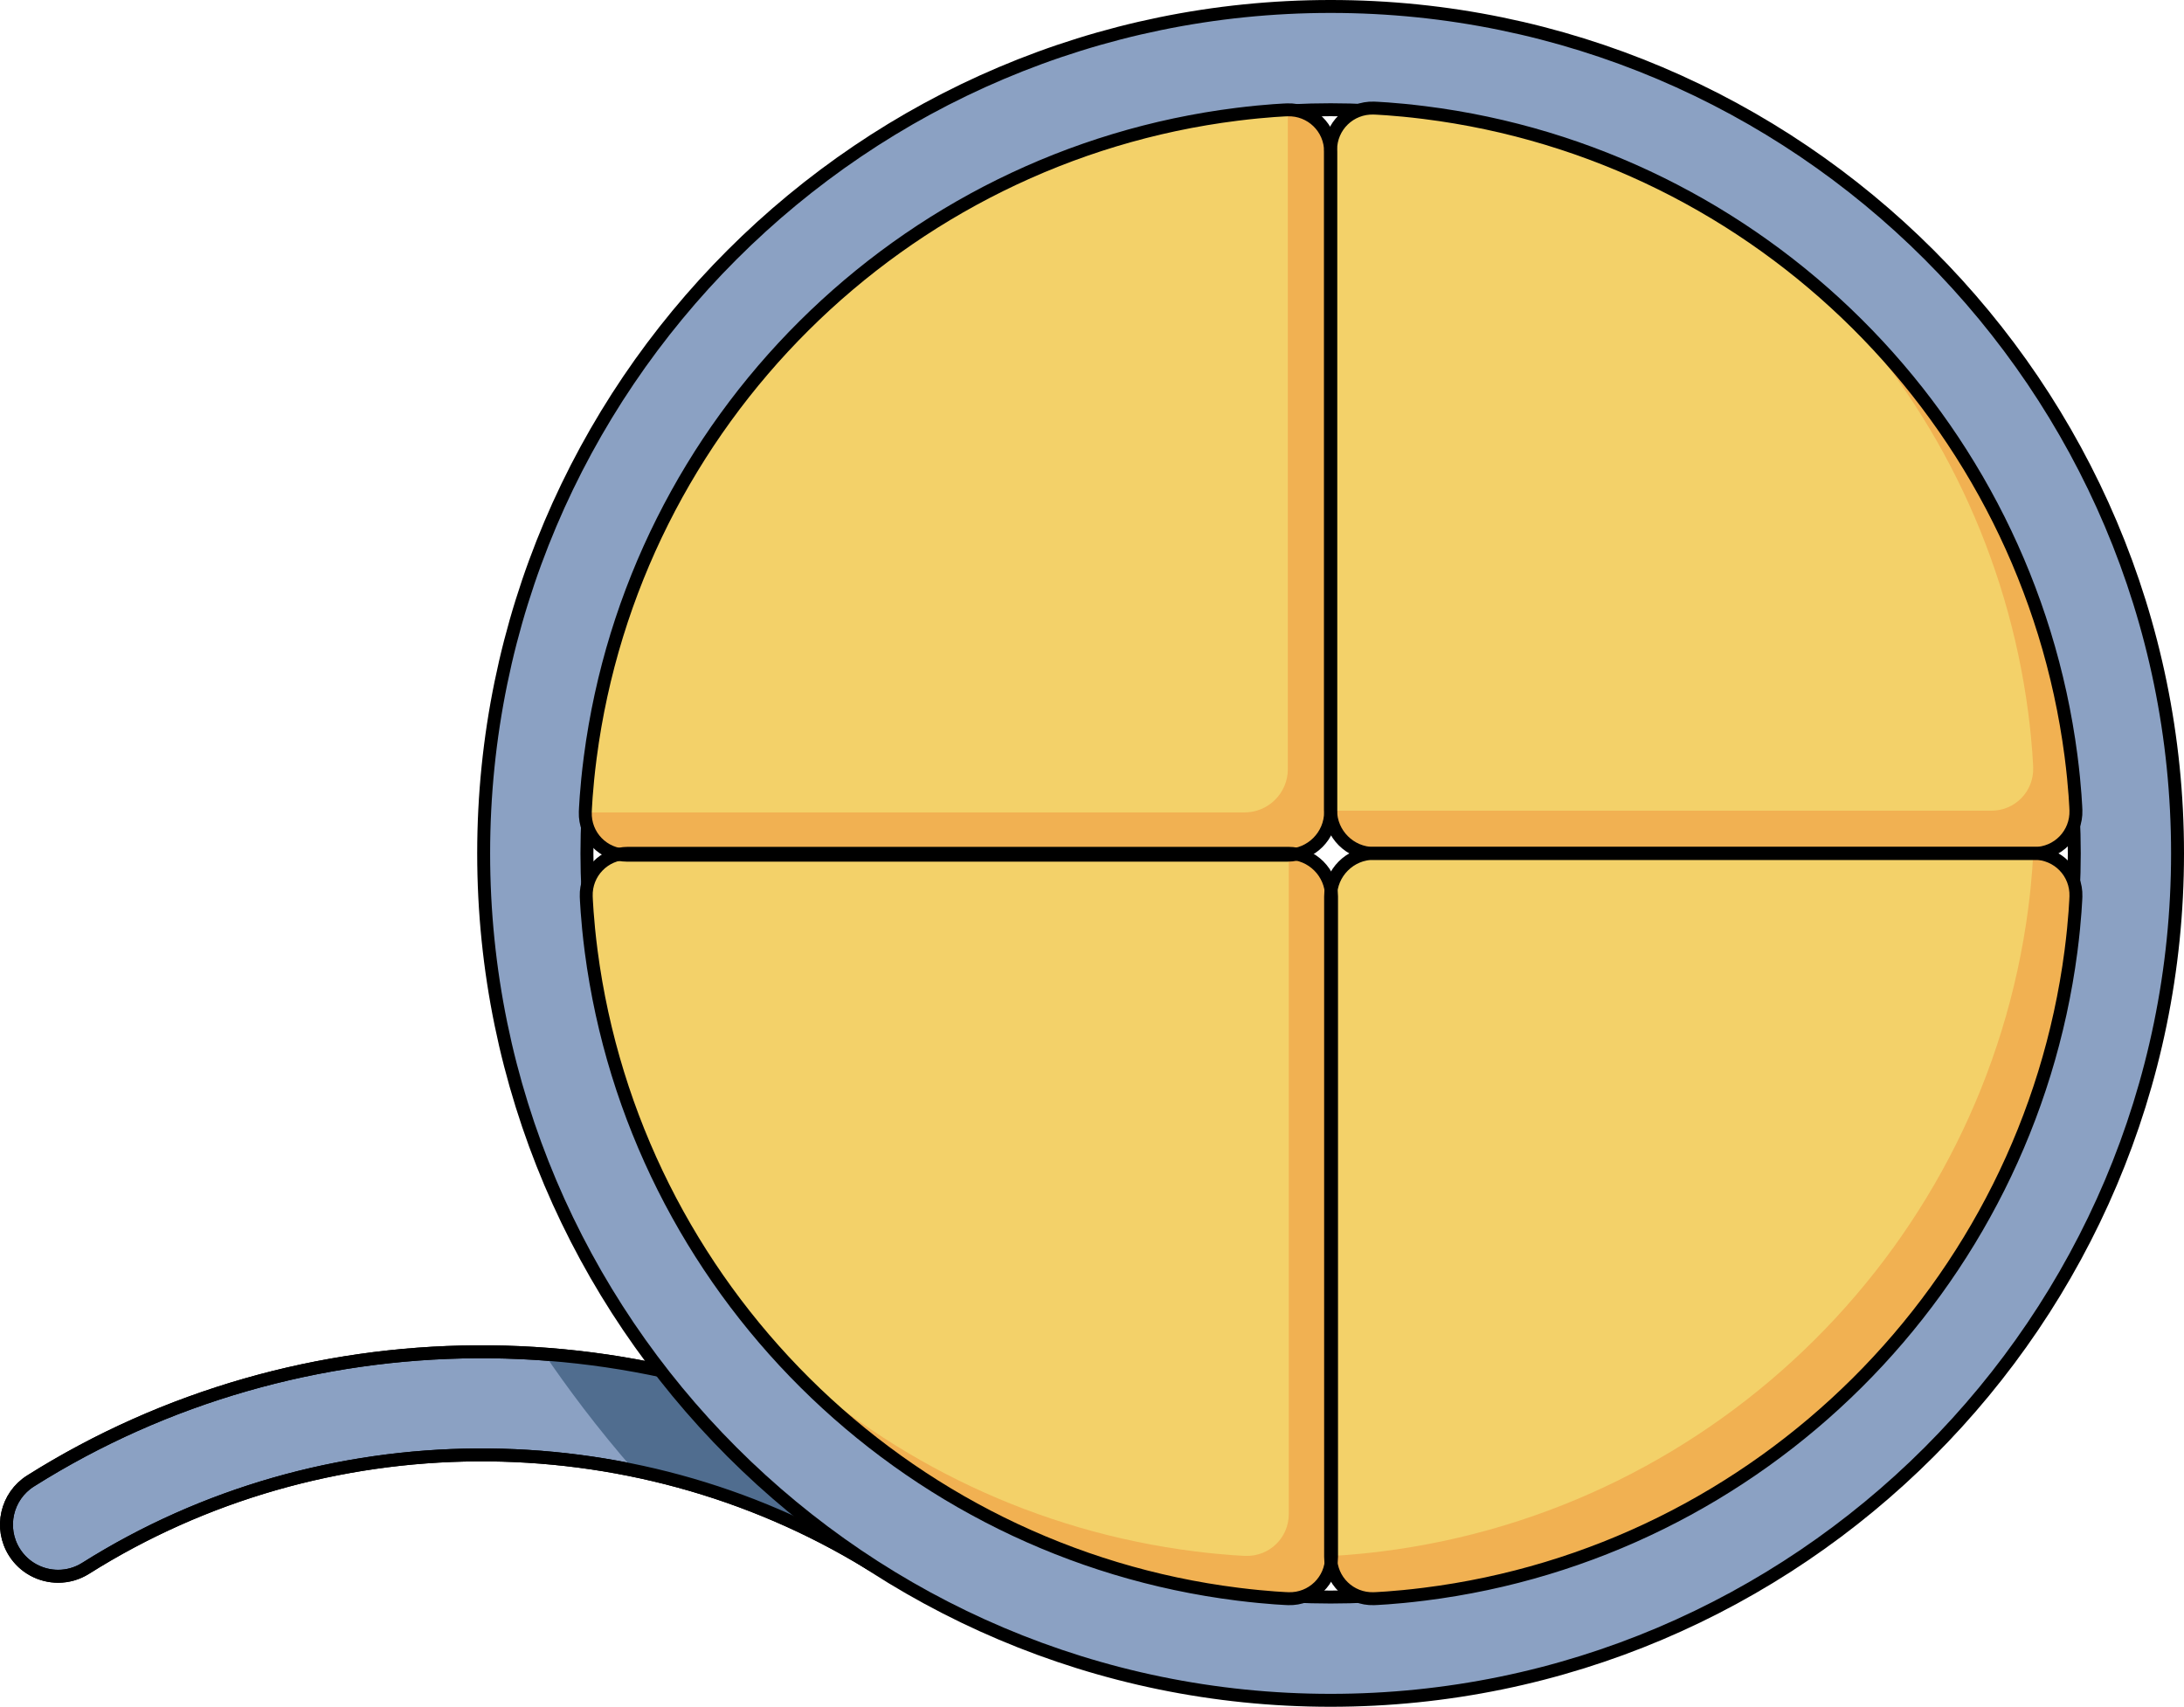
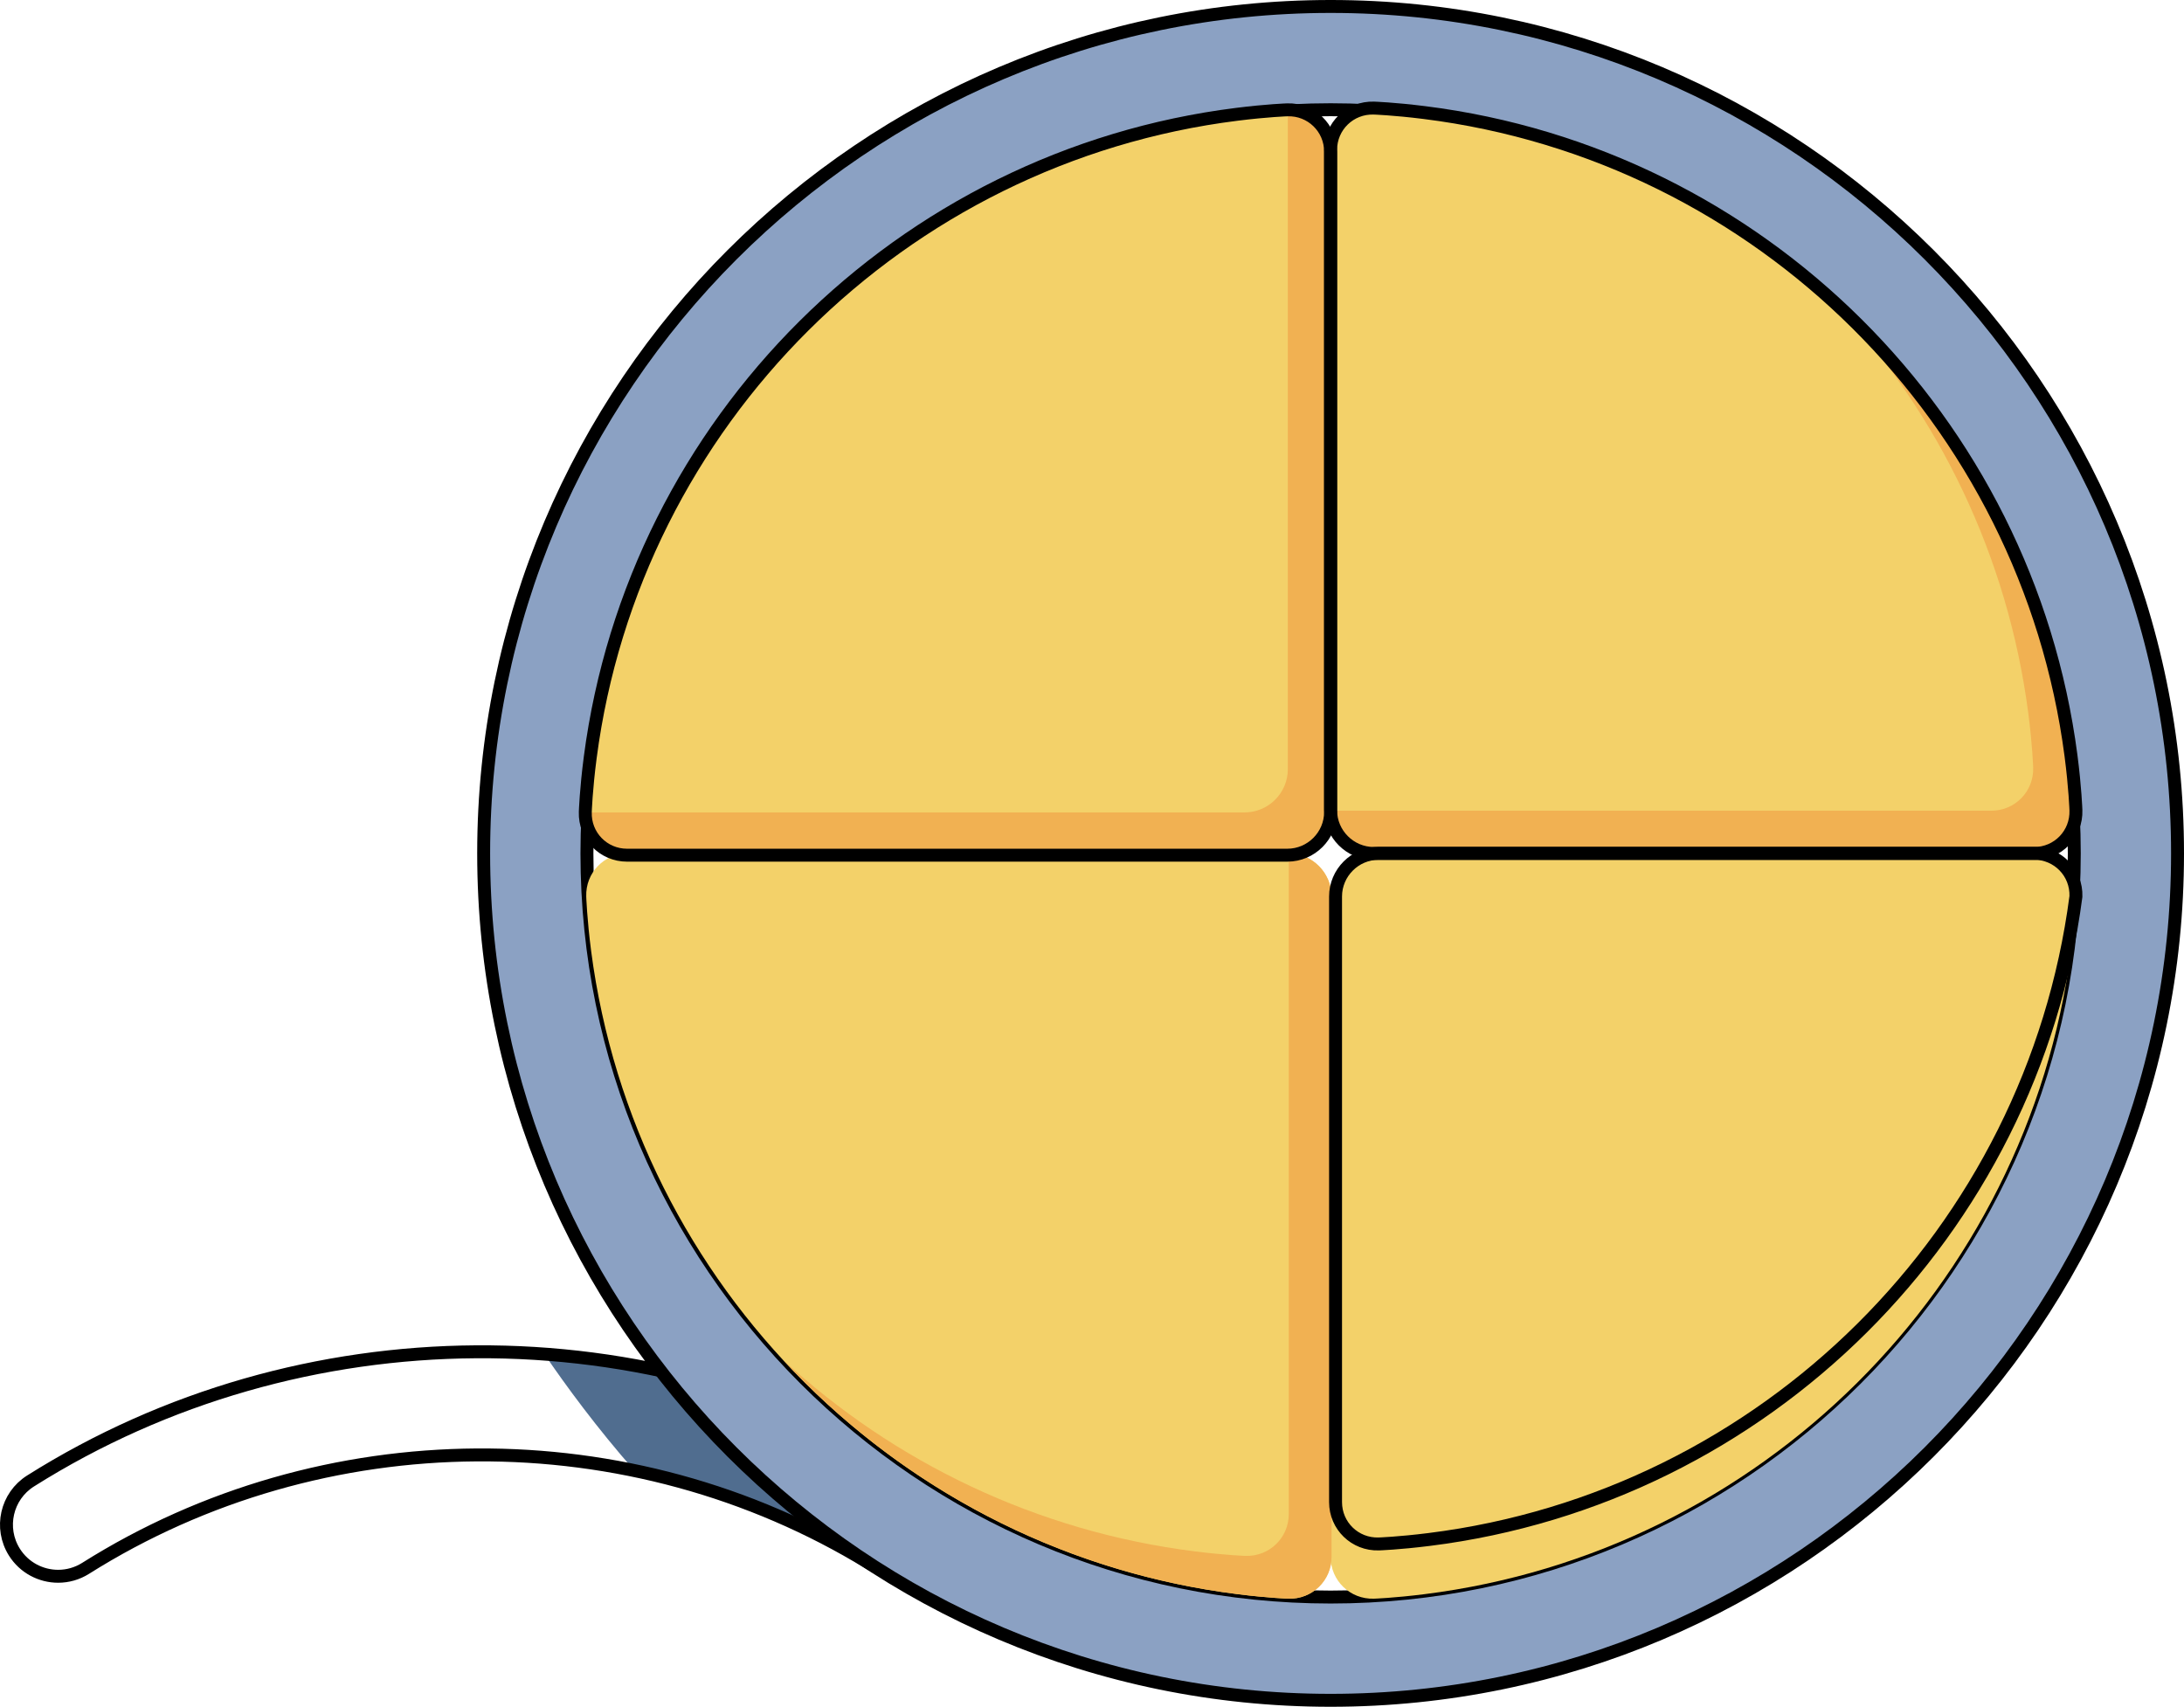
<svg xmlns="http://www.w3.org/2000/svg" version="1.1" id="Layer_1" x="0px" y="0px" width="168.905px" height="131.999px" viewBox="0 0 168.905 131.999" enable-background="new 0 0 168.905 131.999" xml:space="preserve">
  <g>
-     <path fill="#8BA1C3" stroke="#000000" stroke-miterlimit="10" d="M4.497,121.906c-1.326,0-2.623-0.66-3.382-1.864   c-1.176-1.866-0.616-4.332,1.249-5.507c20.885-13.16,47.981-13.332,69.034-0.445c1.88,1.151,2.472,3.609,1.32,5.49   c-1.152,1.88-3.608,2.471-5.49,1.32c-18.483-11.313-42.273-11.161-60.606,0.391C5.961,121.708,5.225,121.906,4.497,121.906z" />
    <path fill="#506D8F" d="M71.398,114.09c-8.981-5.498-19.063-8.61-29.293-9.36c1.709,2.508,4.074,5.718,6.963,9.008   c6.345,1.316,12.502,3.699,18.16,7.163c1.882,1.15,4.338,0.56,5.49-1.32C73.87,117.699,73.278,115.241,71.398,114.09z" />
    <path fill="none" stroke="#000000" stroke-linecap="round" stroke-linejoin="round" stroke-miterlimit="10" d="M4.497,121.906   c-1.326,0-2.623-0.66-3.382-1.864c-1.176-1.866-0.616-4.332,1.249-5.507c20.885-13.16,47.981-13.332,69.034-0.445   c1.88,1.151,2.472,3.609,1.32,5.49c-1.152,1.88-3.608,2.471-5.49,1.32c-18.483-11.313-42.273-11.161-60.606,0.391   C5.961,121.708,5.225,121.906,4.497,121.906z" />
    <g>
      <g>
        <path fill="#8BA1C3" stroke="#000000" stroke-miterlimit="10" d="M102.905,131.499c-36.116,0-65.5-29.383-65.5-65.499     s29.384-65.5,65.5-65.5s65.5,29.384,65.5,65.5S139.021,131.499,102.905,131.499z M102.905,8.486     C71.192,8.486,45.392,34.287,45.392,66s25.801,57.513,57.514,57.513s57.514-25.8,57.514-57.513S134.618,8.486,102.905,8.486z" />
      </g>
      <g>
        <path fill="#F3D169" d="M48.571,65.993c-1.839,0-3.295,1.503-3.233,3.34c0,0,0.058,1.754,0.381,4.233     c3.399,25.947,24.024,46.476,50.019,49.727c2.372,0.297,3.899,0.346,3.899,0.346c1.837,0.057,3.341-1.399,3.341-3.237V69.335     c0-1.838-1.504-3.342-3.342-3.342H48.571z" />
        <path fill="#F3D169" d="M157.315,66.006c1.839,0,3.293-1.505,3.231-3.341c0,0-0.058-1.754-0.382-4.233     c-3.397-25.949-24.023-46.477-50.019-49.728c-2.37-0.296-3.898-0.345-3.898-0.345c-1.836-0.057-3.341,1.398-3.341,3.238v51.065     c0,1.837,1.505,3.343,3.343,3.343H157.315z" />
        <path fill="#F3D169" d="M48.497,66.139c-1.839,0-3.293-1.502-3.232-3.339c0,0,0.058-1.755,0.383-4.232     C49.045,32.618,69.67,12.09,95.665,8.839c2.371-0.297,3.898-0.345,3.898-0.345c1.837-0.058,3.341,1.399,3.341,3.236v51.067     c0,1.838-1.504,3.341-3.342,3.341H48.497z" />
        <path fill="#F3D169" d="M157.315,65.993c1.839,0,3.293,1.503,3.231,3.34c0,0-0.058,1.754-0.382,4.233     c-3.397,25.947-24.023,46.476-50.019,49.727c-2.37,0.297-3.898,0.346-3.898,0.346c-1.836,0.057-3.341-1.399-3.341-3.237V69.335     c0-1.838,1.505-3.342,3.343-3.342H157.315z" />
        <path fill="#F1B152" d="M160.165,58.432c-1.797-13.729-8.42-25.938-18.105-34.876c7.879,8.542,13.214,19.464,14.799,31.568     c0.324,2.479,0.382,4.233,0.382,4.233c0.062,1.836-1.393,3.341-3.231,3.341h-51.065c-0.011,0-0.021-0.003-0.033-0.004     c0.019,1.822,1.513,3.312,3.34,3.312h51.065c1.839,0,3.293-1.505,3.231-3.341C160.547,62.665,160.489,60.911,160.165,58.432z" />
        <path fill="#F1B152" d="M99.598,8.497V59.49c0,1.838-1.504,3.341-3.342,3.341H45.267c-0.043,1.822,1.402,3.308,3.23,3.308h51.065     c1.838,0,3.342-1.503,3.342-3.341V11.73C102.904,9.905,101.419,8.458,99.598,8.497z" />
-         <path fill="#F1B152" d="M157.315,65.993h-0.077c-0.001,0.011,0.003,0.021,0.002,0.032c0,0-0.058,1.754-0.382,4.233     c-3.397,25.947-24.023,46.476-50.019,49.727c-2.37,0.297-3.898,0.346-3.898,0.346c-0.012,0-0.022-0.003-0.034-0.002v0.072     c0,1.838,1.505,3.294,3.341,3.237c0,0,1.528-0.049,3.898-0.346c25.995-3.251,46.621-23.779,50.019-49.727     c0.324-2.479,0.382-4.233,0.382-4.233C160.608,67.496,159.154,65.993,157.315,65.993z" />
        <path fill="#F1B152" d="M99.668,65.996c0,0.011,0.003,0.021,0.003,0.031v51.066c0,1.838-1.504,3.294-3.341,3.237     c0,0-1.527-0.049-3.899-0.346c-12.241-1.531-23.29-6.896-31.912-14.852c9.012,9.77,21.35,16.425,35.219,18.159     c2.372,0.297,3.899,0.346,3.899,0.346c1.837,0.057,3.341-1.399,3.341-3.237V69.335C102.978,67.508,101.491,66.015,99.668,65.996z     " />
        <path fill="none" stroke="#000000" stroke-linecap="round" stroke-linejoin="round" stroke-miterlimit="10" d="M48.497,66.139     c-1.839,0-3.293-1.502-3.232-3.339c0,0,0.058-1.755,0.383-4.232C49.045,32.618,69.67,12.09,95.665,8.839     c2.371-0.297,3.898-0.345,3.898-0.345c1.837-0.058,3.341,1.399,3.341,3.236v51.067c0,1.838-1.504,3.341-3.342,3.341H48.497z" />
        <path fill="none" stroke="#000000" stroke-linecap="round" stroke-linejoin="round" stroke-miterlimit="10" d="M157.315,66.006     c1.839,0,3.293-1.505,3.231-3.341c0,0-0.058-1.754-0.382-4.233c-3.397-25.949-24.023-46.477-50.019-49.728     c-2.37-0.296-3.898-0.345-3.898-0.345c-1.836-0.057-3.341,1.398-3.341,3.238v51.065c0,1.837,1.505,3.343,3.343,3.343H157.315z" />
-         <path fill="none" stroke="#000000" stroke-linecap="round" stroke-linejoin="round" stroke-miterlimit="10" d="M157.315,65.993     c1.839,0,3.293,1.503,3.231,3.34c0,0-0.058,1.754-0.382,4.233c-3.397,25.947-24.023,46.476-50.019,49.727     c-2.37,0.297-3.898,0.346-3.898,0.346c-1.836,0.057-3.341-1.399-3.341-3.237V69.335c0-1.838,1.505-3.342,3.343-3.342H157.315z" />
-         <path fill="none" stroke="#000000" stroke-linecap="round" stroke-linejoin="round" stroke-miterlimit="10" d="M48.571,65.993     c-1.839,0-3.295,1.503-3.233,3.34c0,0,0.058,1.754,0.381,4.233c3.399,25.947,24.024,46.476,50.019,49.727     c2.372,0.297,3.899,0.346,3.899,0.346c1.837,0.057,3.341-1.399,3.341-3.237V69.335c0-1.838-1.504-3.342-3.342-3.342H48.571z" />
+         <path fill="none" stroke="#000000" stroke-linecap="round" stroke-linejoin="round" stroke-miterlimit="10" d="M157.315,65.993     c1.839,0,3.293,1.503,3.231,3.34c-3.397,25.947-24.023,46.476-50.019,49.727     c-2.37,0.297-3.898,0.346-3.898,0.346c-1.836,0.057-3.341-1.399-3.341-3.237V69.335c0-1.838,1.505-3.342,3.343-3.342H157.315z" />
      </g>
    </g>
  </g>
</svg>